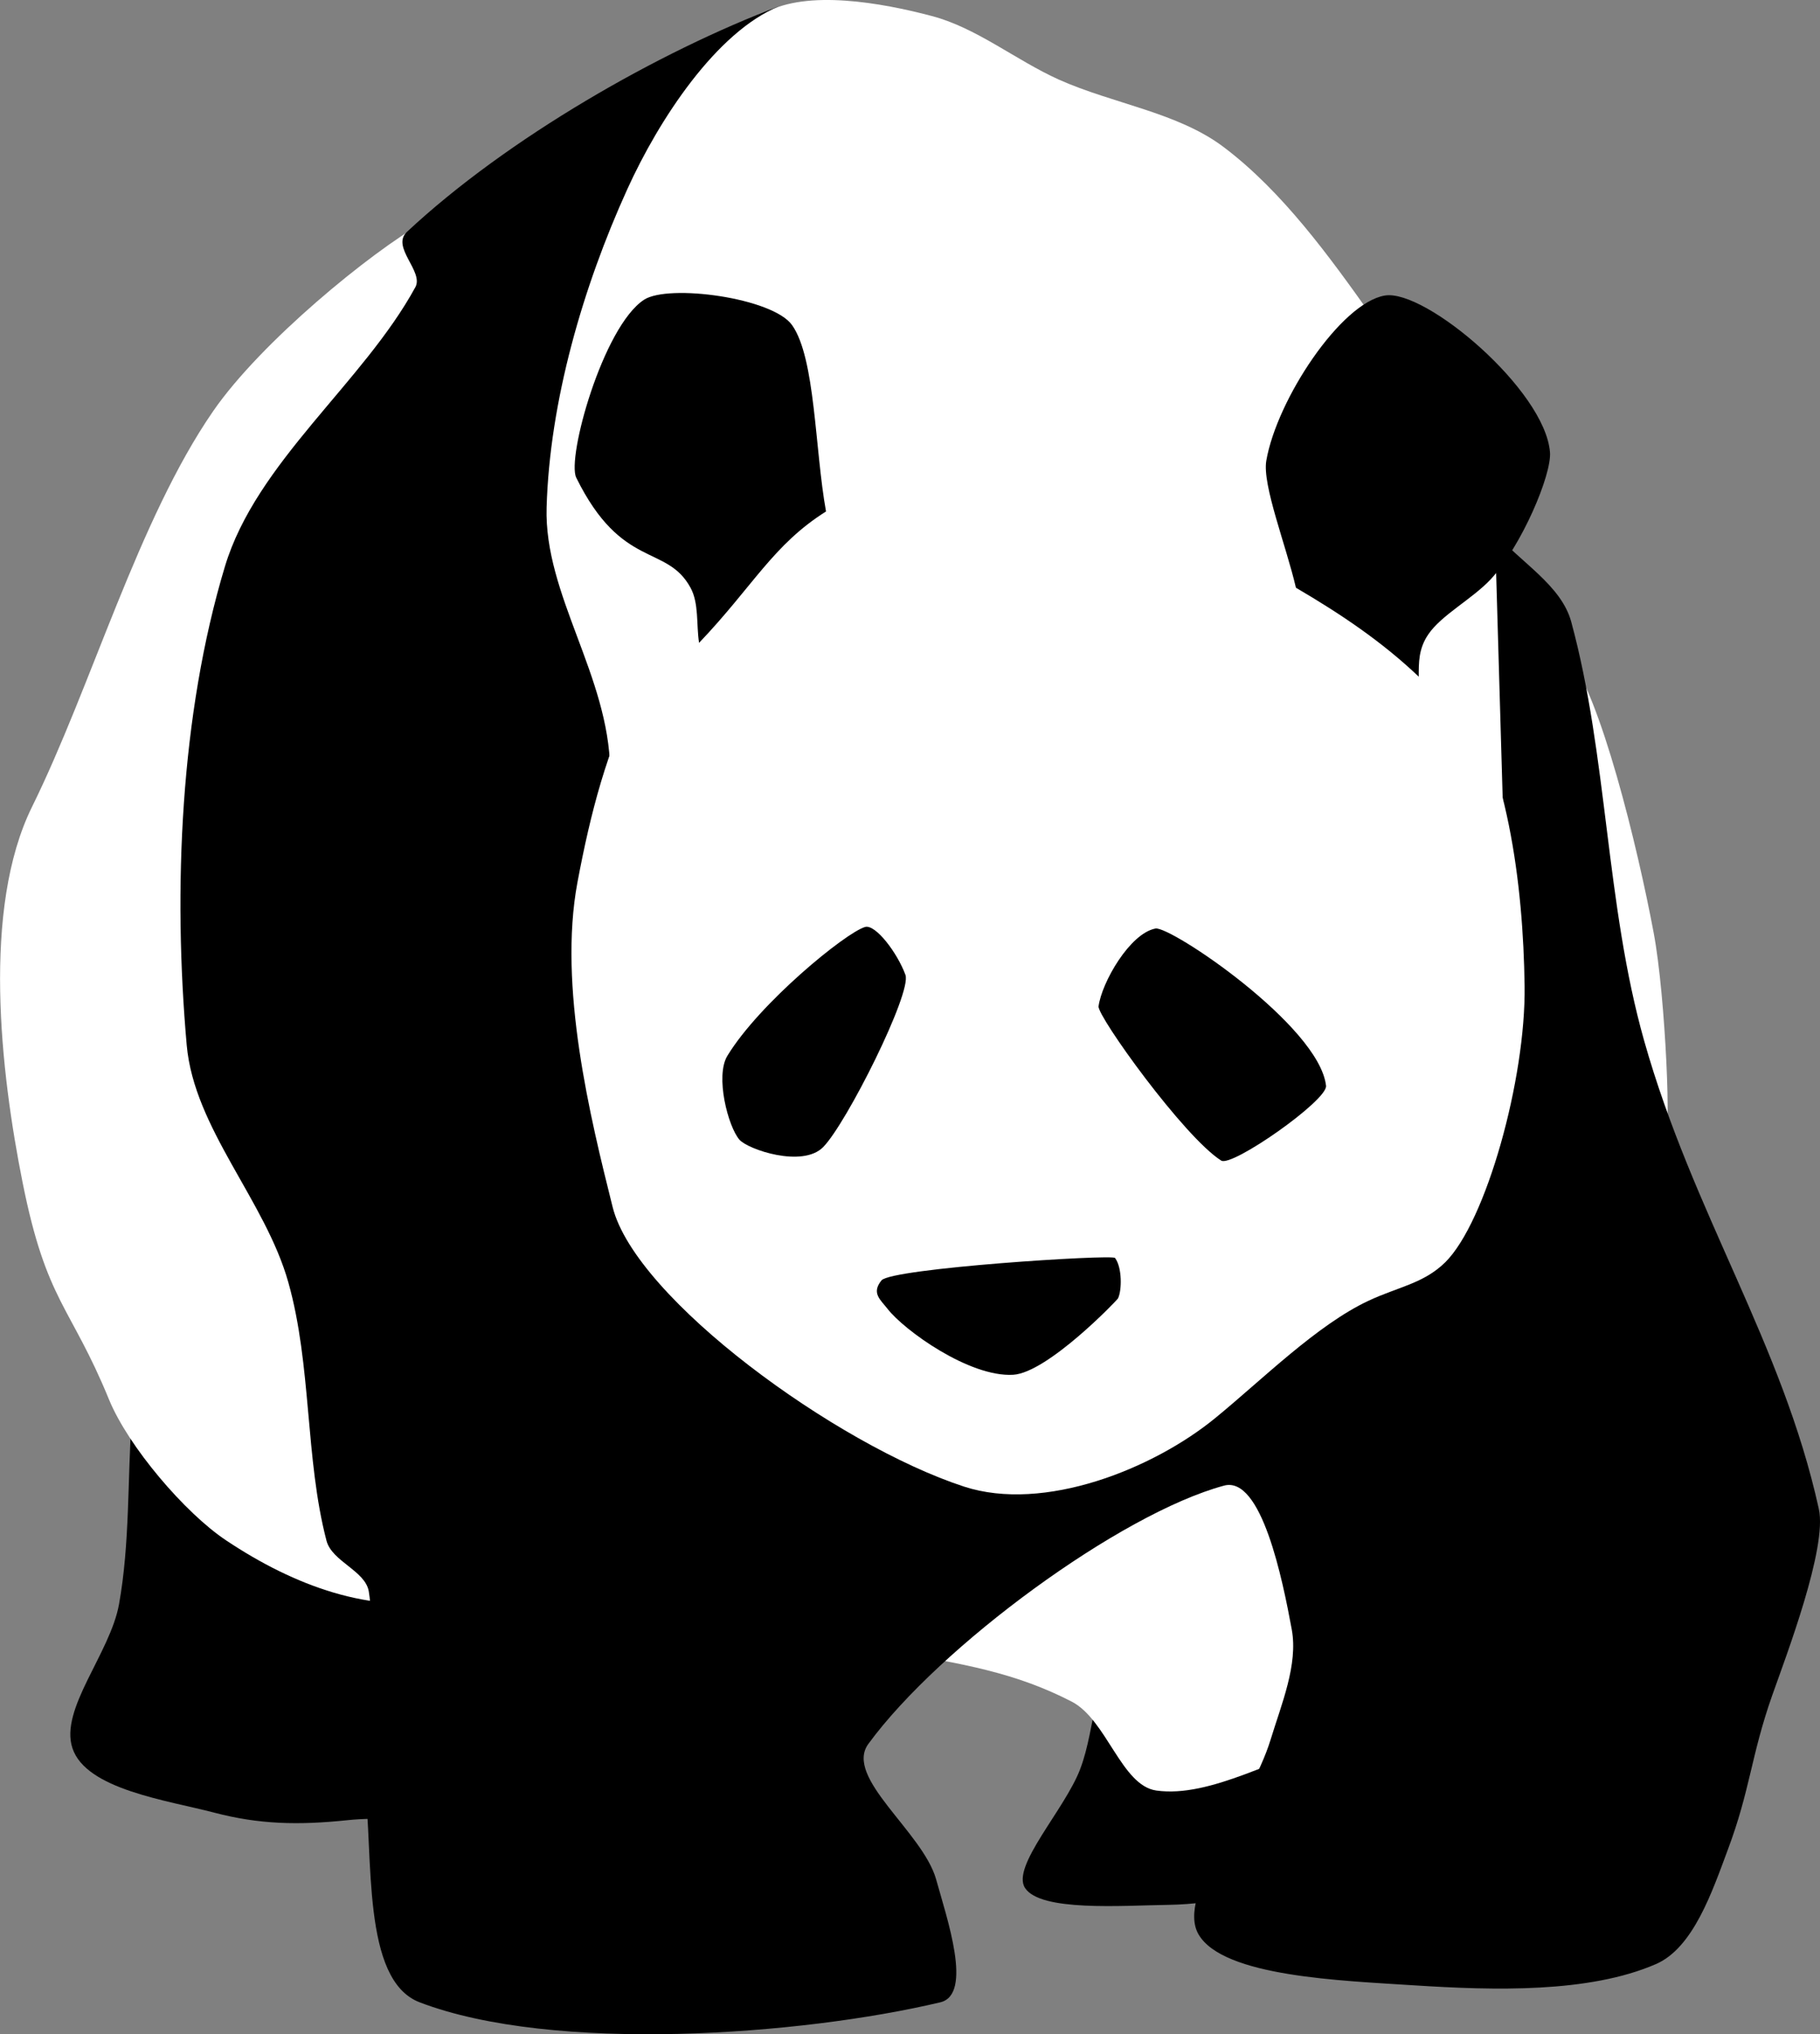
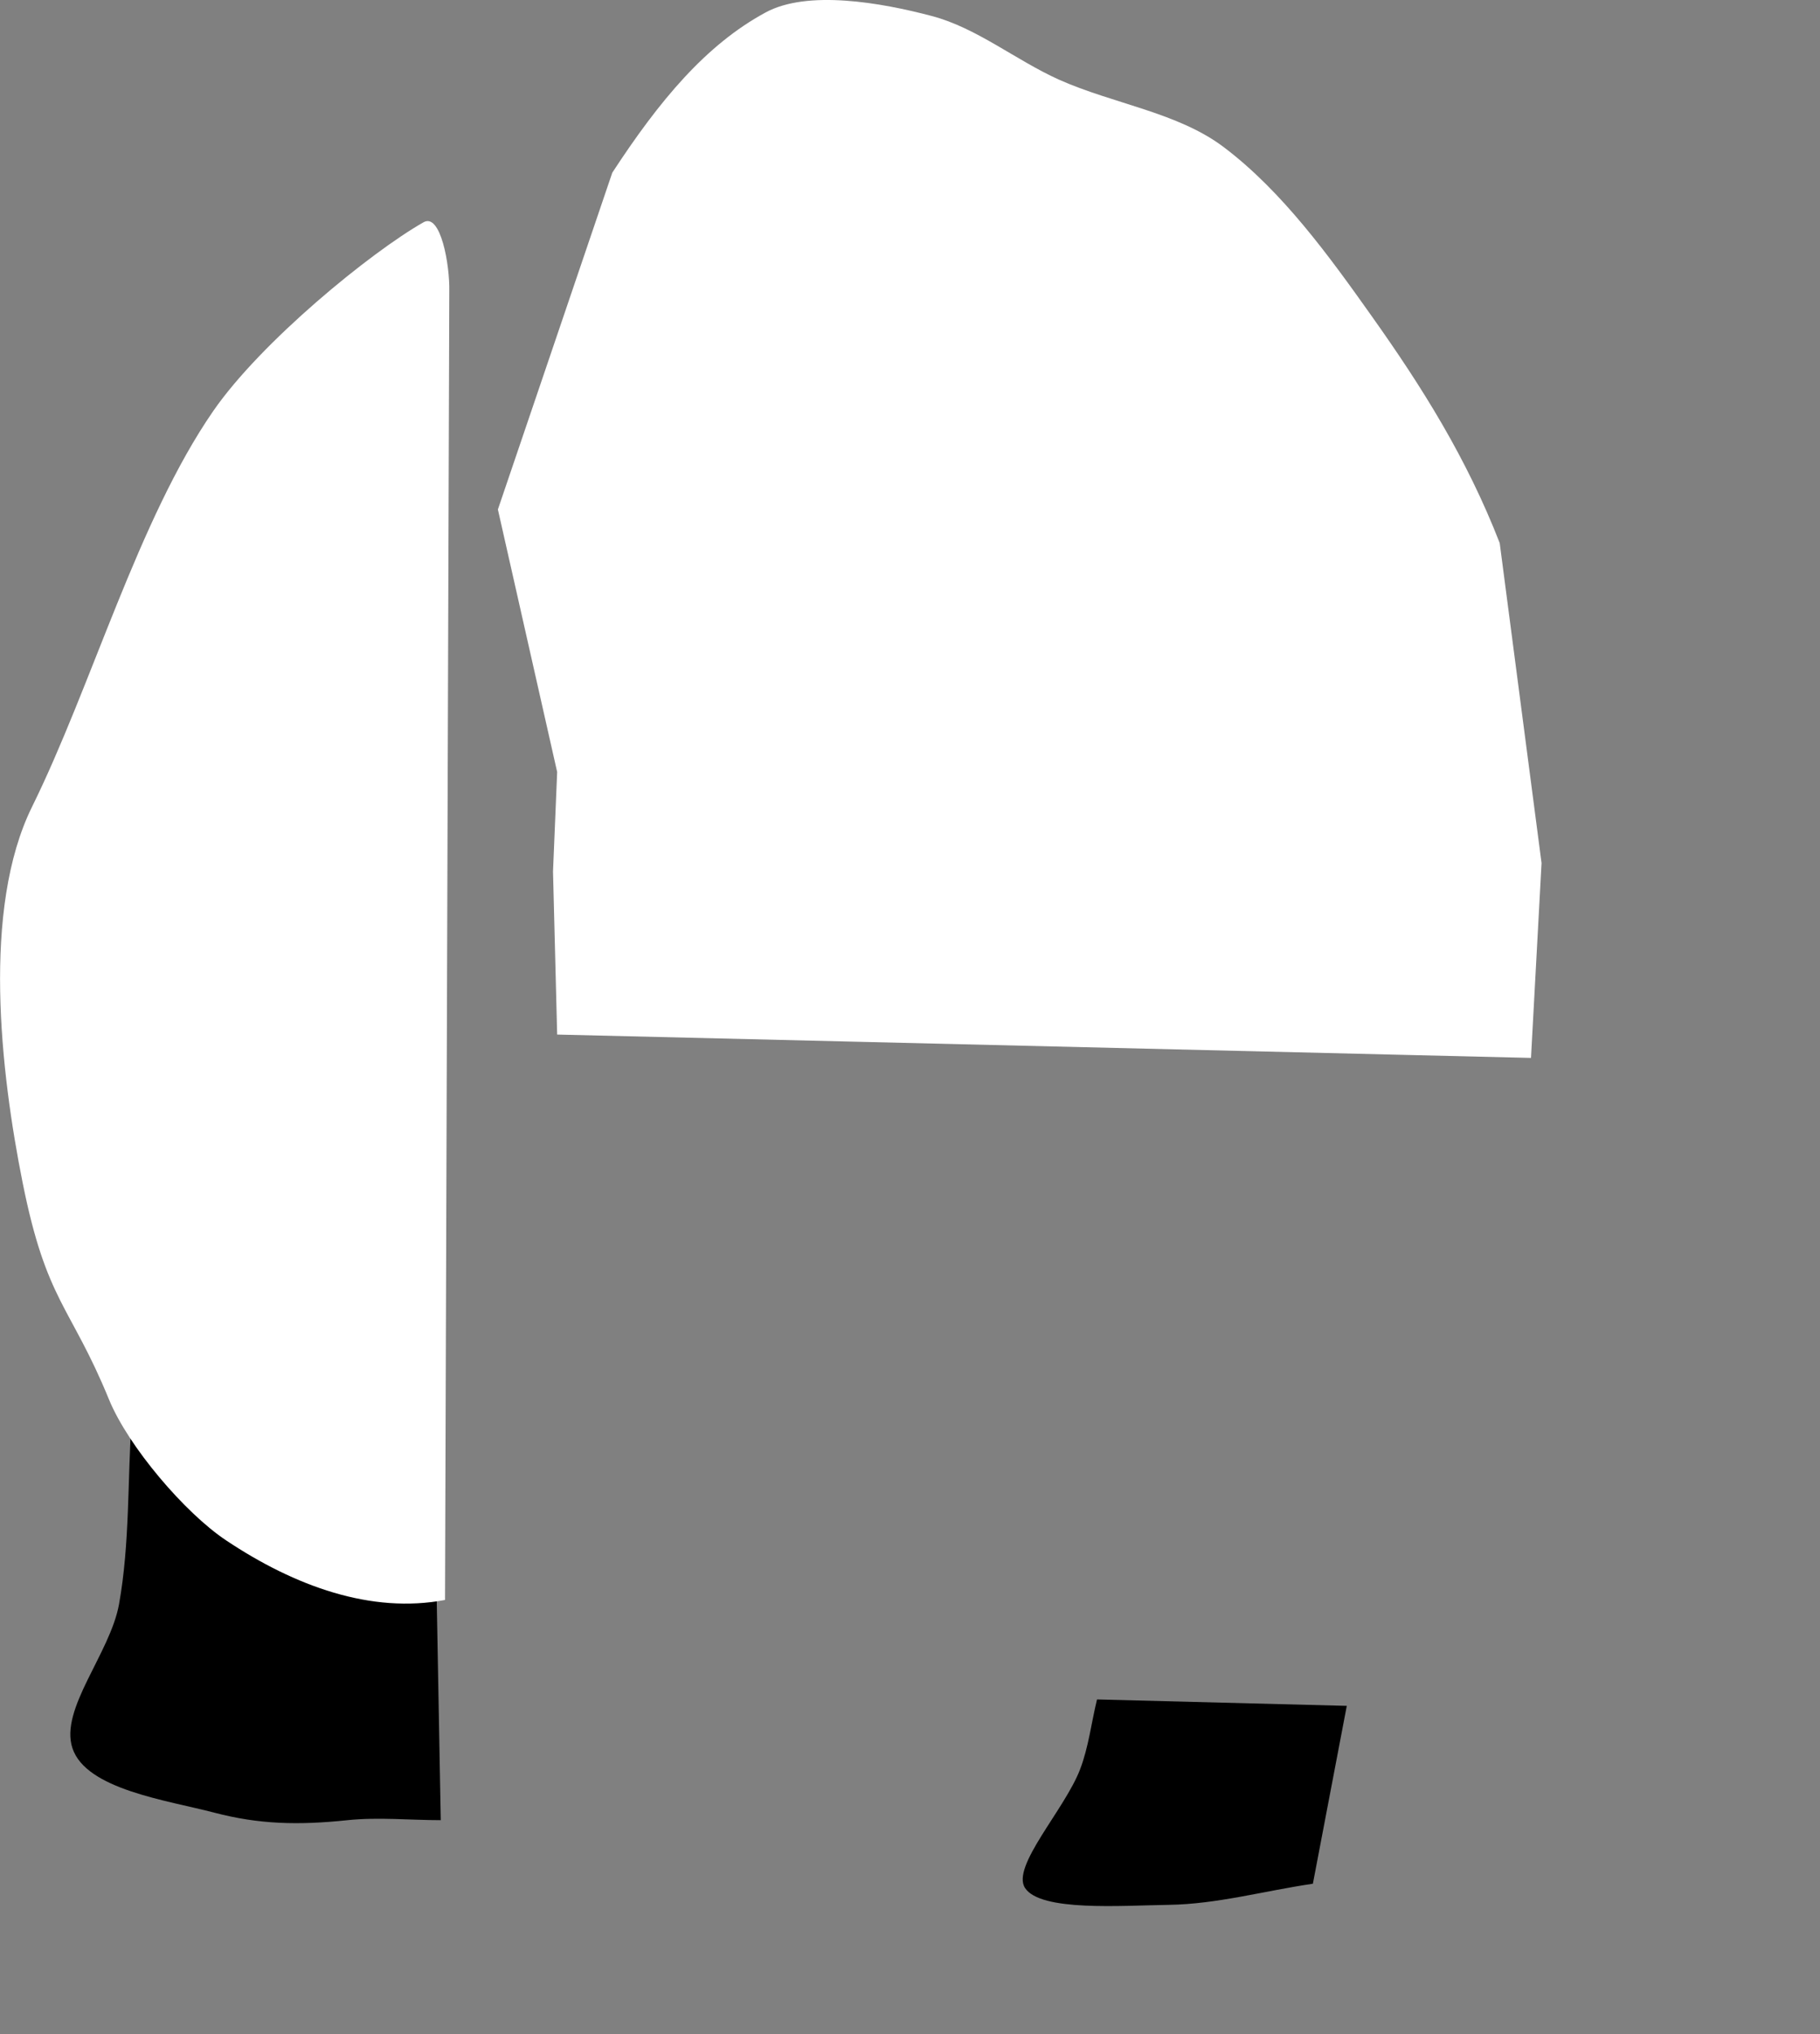
<svg xmlns="http://www.w3.org/2000/svg" viewBox="0 0 153.53 171.55" version="1.0">
  <rect x="0" y="0" width="153.53" height="171.55" fill="#808080" stroke="none" />
  <g fill-rule="evenodd">
-     <path d="M132.241 55.272c2.76 3.31 5.89 16.08 7.26 23.4 1.02 5.41 1.53 18 .9 16.96l-7.36-19.04-.8-21.32z" fill="#fff" />
    <path d="M91.111 149.212c-1.31 3.41-5.83 8.19-4.64 10 1.31 2 8.1 1.48 12.14 1.42 4.06-.06 8.1-1.19 12.14-1.78l2.86-15-21.07-.54c-.48 1.97-.71 4.02-1.43 5.9z" />
-     <path d="M74.681 139.212c6.67 1.07 11.06 1.88 15.72 4.28 2.96 1.53 4.19 7.08 7.14 7.5 4.55.65 10.24-2.86 15.36-4.28l-.36-22.5-13.57-.36-24.29 15.36z" fill="#fff" />
    <path d="M11.111 119.562c-.36 5.24-.15 10.59-1.07 15.72-.75 4.15-5.03 8.84-3.93 12.14 1.16 3.49 7.99 4.39 11.98 5.44 3.75.98 7.04 1.07 11.23.63 2.6-.27 5.24 0 7.86 0l-.36-19.64-25.71-14.29z" />
    <path d="M37.541 134.922c-6.21 1.18-12.66-1.15-18.46-5.02-3.49-2.32-8.26-7.93-9.88-11.87-3.26-7.96-5.27-8.2-7.29-18.29-1.87-9.35-3.45-23.1.79-31.7 5.04-10.21 8.96-24.22 15.28-33.37 4.04-5.85 13.28-13.39 17.75-15.93 1.44-.81 2.22 3.6 2.17 5.82l-.36 110.36zM64.581 1.052c3.54-1.92 9.72-.84 14.03.3 3.79 1 7.07 3.72 10.71 5.36 4.58 2.05 10.04 2.76 13.93 5.71 4.92 3.72 8.86 9.15 12.5 14.29 4.21 5.93 7.96 11.89 10.76 19.08l3.53 26.99-.89 16.43-82.15-1.97-.35-13.75.35-8.39-5-22.14 9.65-28.4c3.97-6.08 7.9-10.79 12.93-13.51z" fill="#fff" />
-     <path d="M34.321 19.562c-1.35 1.27 1.44 3.32.72 4.65-4.4 8.07-13.42 14.76-16.07 23.57-3.77 12.5-4.38 27.27-3.22 40.35.63 7.04 6.62 13.08 8.57 20 1.98 7.01 1.41 14.86 3.22 21.79.46 1.76 3.29 2.54 3.57 4.29.8 5.03-1.01 10.8-.36 16.07.78 6.27-.27 16.69 4.65 18.57 11.27 4.31 32.17 2.79 43.92 0 2.78-.66.55-7.11-.35-10.36-1.12-4.01-7.79-8.59-5.72-11.43 6.02-8.23 21.26-19.42 30-21.78 3.17-.86 4.95 7.95 5.72 12.14.54 2.95-.87 6.28-1.79 9.29-1.7 5.56-8.03 13.09-6.07 16.42 2.09 3.57 12.07 3.89 18.21 4.29 6.72.43 14.71.66 20.36-1.79 3.16-1.36 4.76-6.13 6.07-9.64 1.9-5.06 1.95-7.92 3.75-13.03 1.18-3.34 4.66-12.44 3.93-15.72-3.08-13.98-10.61-24.9-14.73-39.46-3.26-11.51-3.08-24.05-6.16-35.36-.85-3.09-4.29-5-6.43-7.5.36 12.26.71 24.52 1.07 36.79l-77.86-6.79c.72-3.33 2.19-6.66 2.15-10-.11-7.96-5.58-14.77-5.36-22.14.26-8.94 3.06-18.58 6.79-26.79 2.7-5.96 7.55-13.3 12.81-15.46-10.1 3.81-22.91 11.11-31.39 19.03z" />
-     <path d="M48.711 74.412c-1.64 8.77 1.08 19.83 2.97 27.38 1.94 7.74 18.89 20.06 29.64 23.57 6.75 2.2 15.97-1.49 21.22-5.8 3.97-3.25 8.55-7.83 12.9-9.87 2.49-1.17 4.65-1.45 6.47-3.24 3.45-3.4 6.81-15.47 6.7-23.32-.12-8.57-1.41-18.89-6.03-25.96-5.02-7.69-14.44-15.37-23.02-17.69-10.34-2.8-24.88-1.5-33.13 4.35-12.08 8.56-15.54 18.96-17.72 30.58z" fill="#fff" />
-     <path d="M58.971 54.212c4.55-4.77 6.25-8.28 10.71-11.08-.95-5.23-.89-12.92-2.86-15.71-1.62-2.31-10.44-3.5-12.5-2.14-3.46 2.28-6.53 13.34-5.71 15 3.84 7.79 7.62 5.58 9.64 9.28.72 1.32.48 3.1.72 4.65zM106.821 38.852c.89-5.16 6.29-13.31 10-13.93 3.41-.57 13.51 7.96 13.93 13.21.16 1.88-2.39 7.91-5 10.72-1.54 1.65-4.17 3.02-5.26 4.64-.83 1.21-.81 2.38-.81 3.57-3.09-2.94-6.55-5.27-10.36-7.5-.83-3.57-2.85-8.66-2.5-10.71zM94.061 106.082c.61.81.58 2.75.25 3.41-.09.17-5.94 6.26-8.84 6.44-3.7.22-9.22-3.77-10.6-5.56-.61-.78-1.38-1.33-.51-2.4.83-1.02 19.46-2.21 19.7-1.89zM72.971 78.172c.88-.26 2.73 2.18 3.41 4.04.55 1.5-4.96 12.51-6.94 14.52-1.74 1.77-6.36.2-7.07-.63-.95-1.1-2.06-5.35-1.01-7.07 2.71-4.45 9.97-10.38 11.61-10.86zM97.471 78.302c-2.16.41-4.53 4.54-4.8 6.56-.11.83 7.2 11.02 10.35 13.01.9.57 8.98-5.08 8.84-6.31-.57-5.06-13.15-13.5-14.39-13.26z" />
  </g>
</svg>